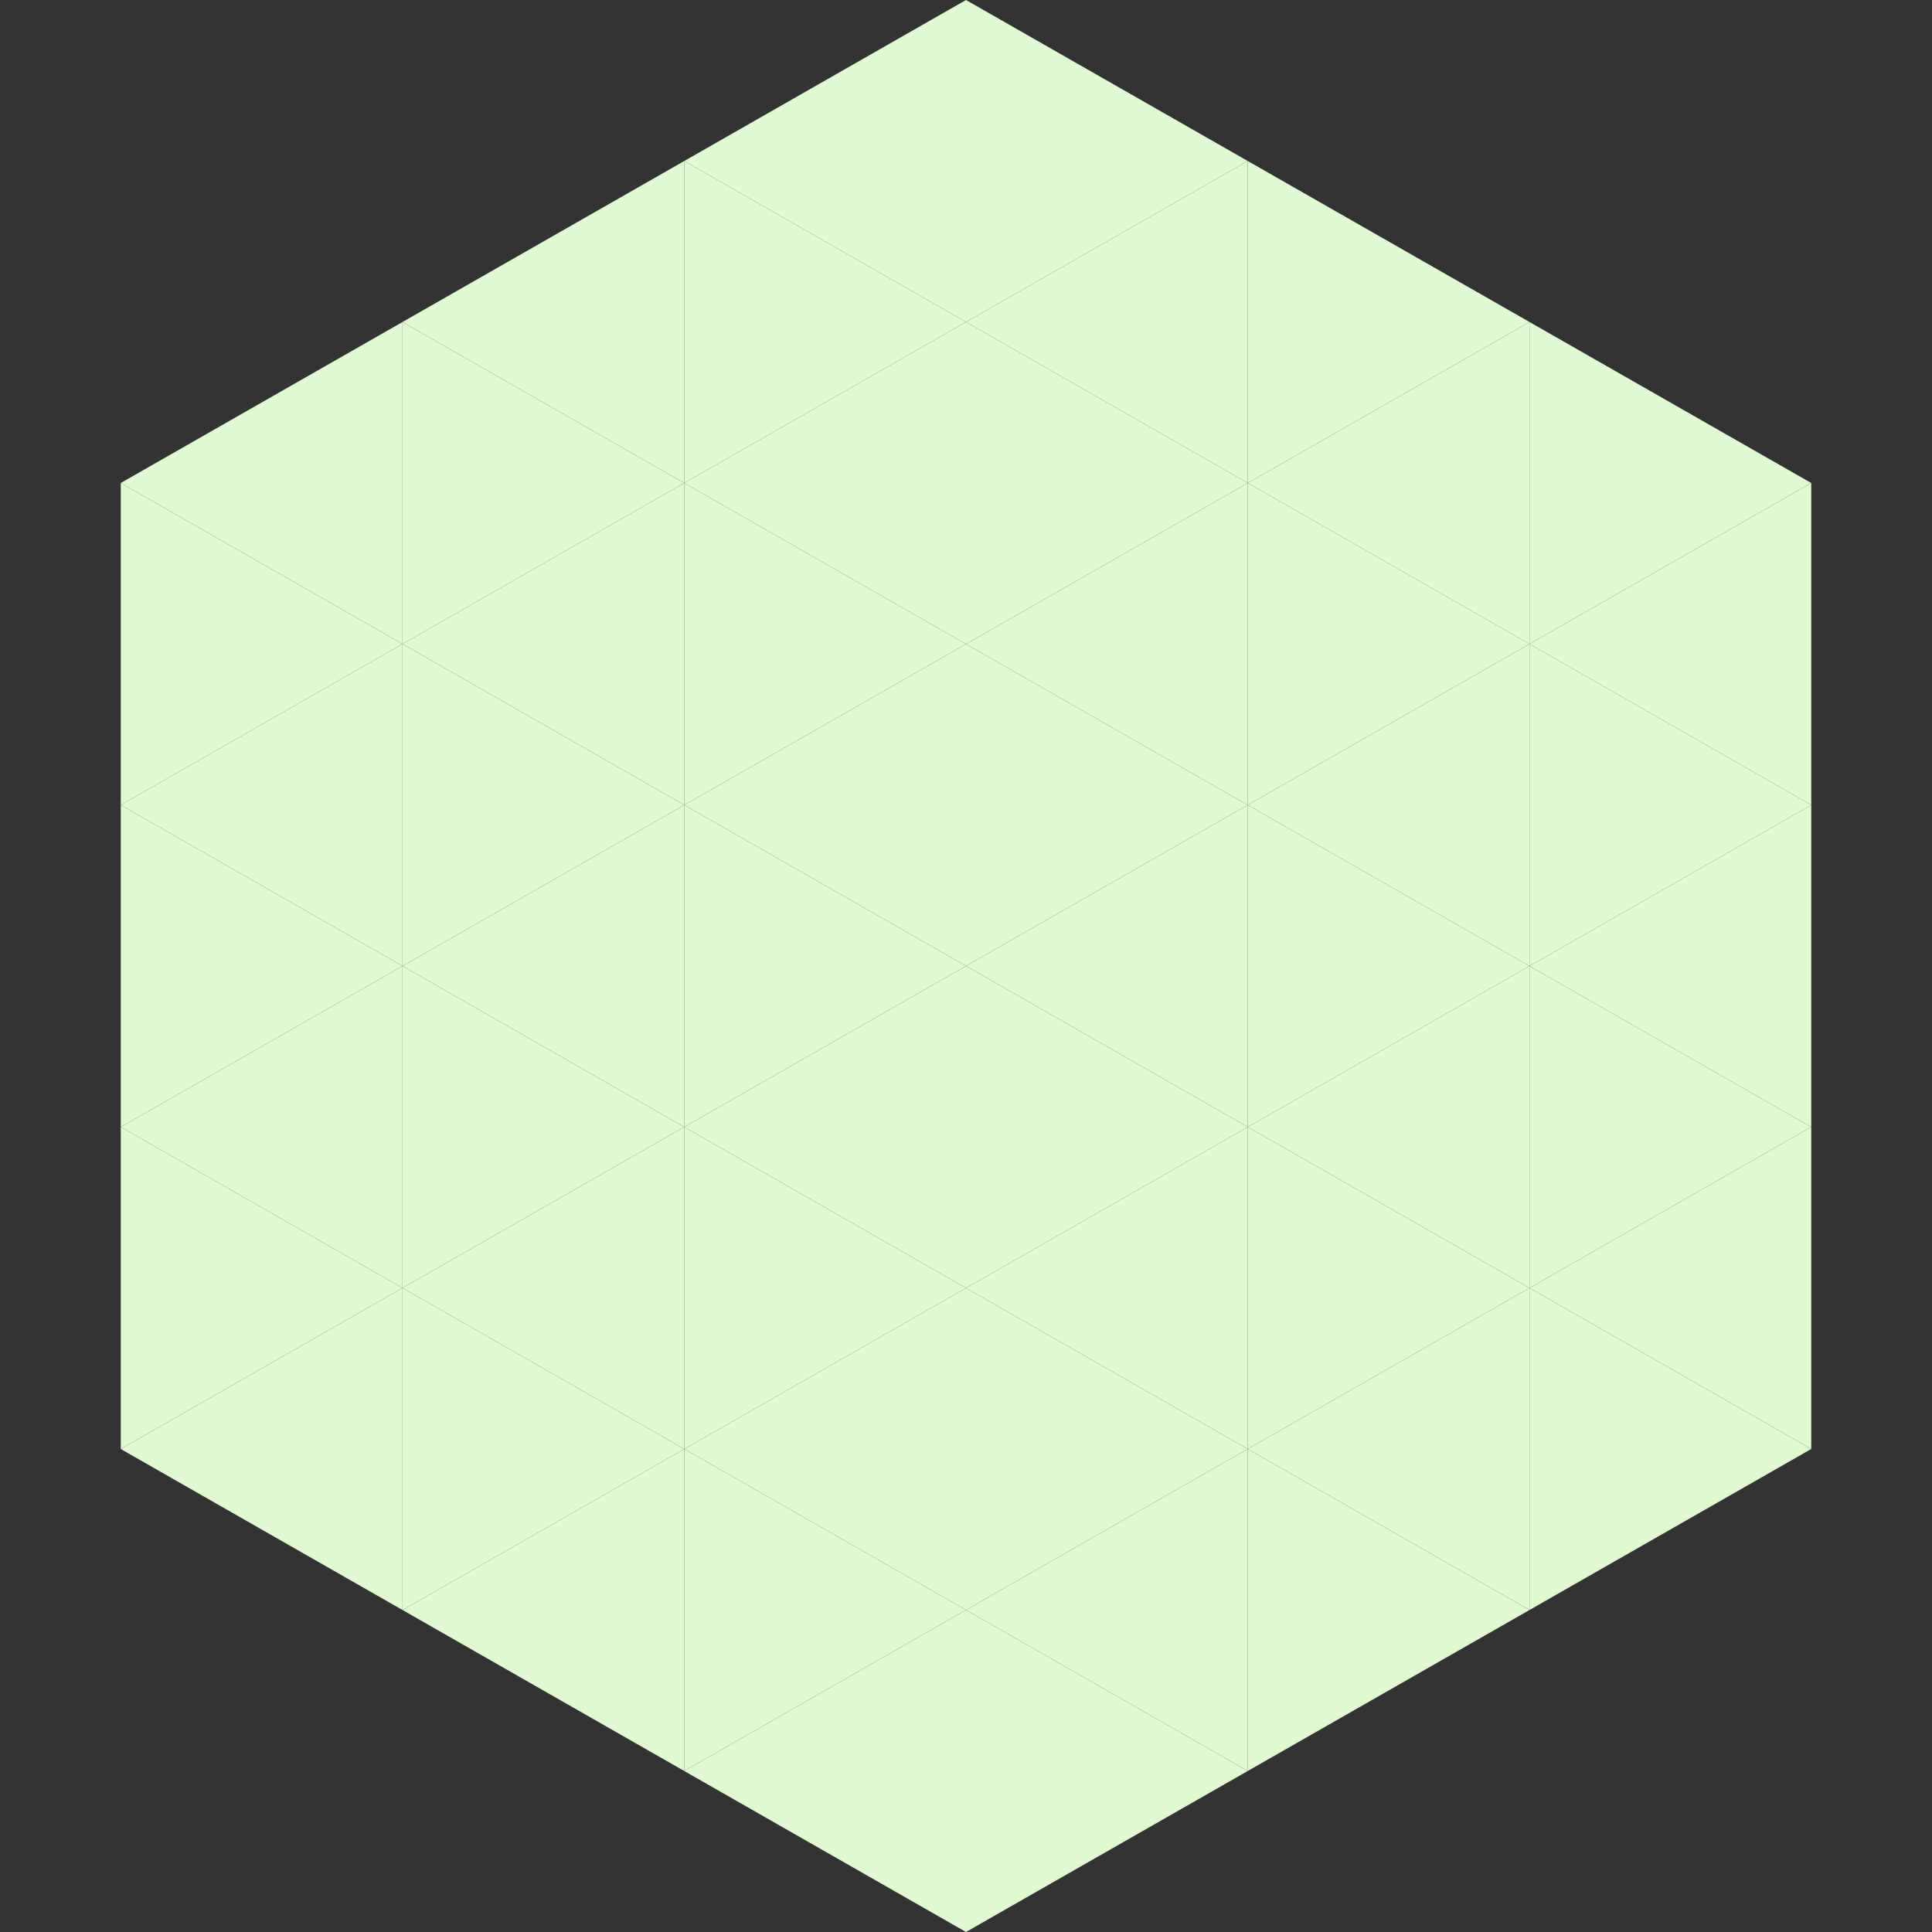
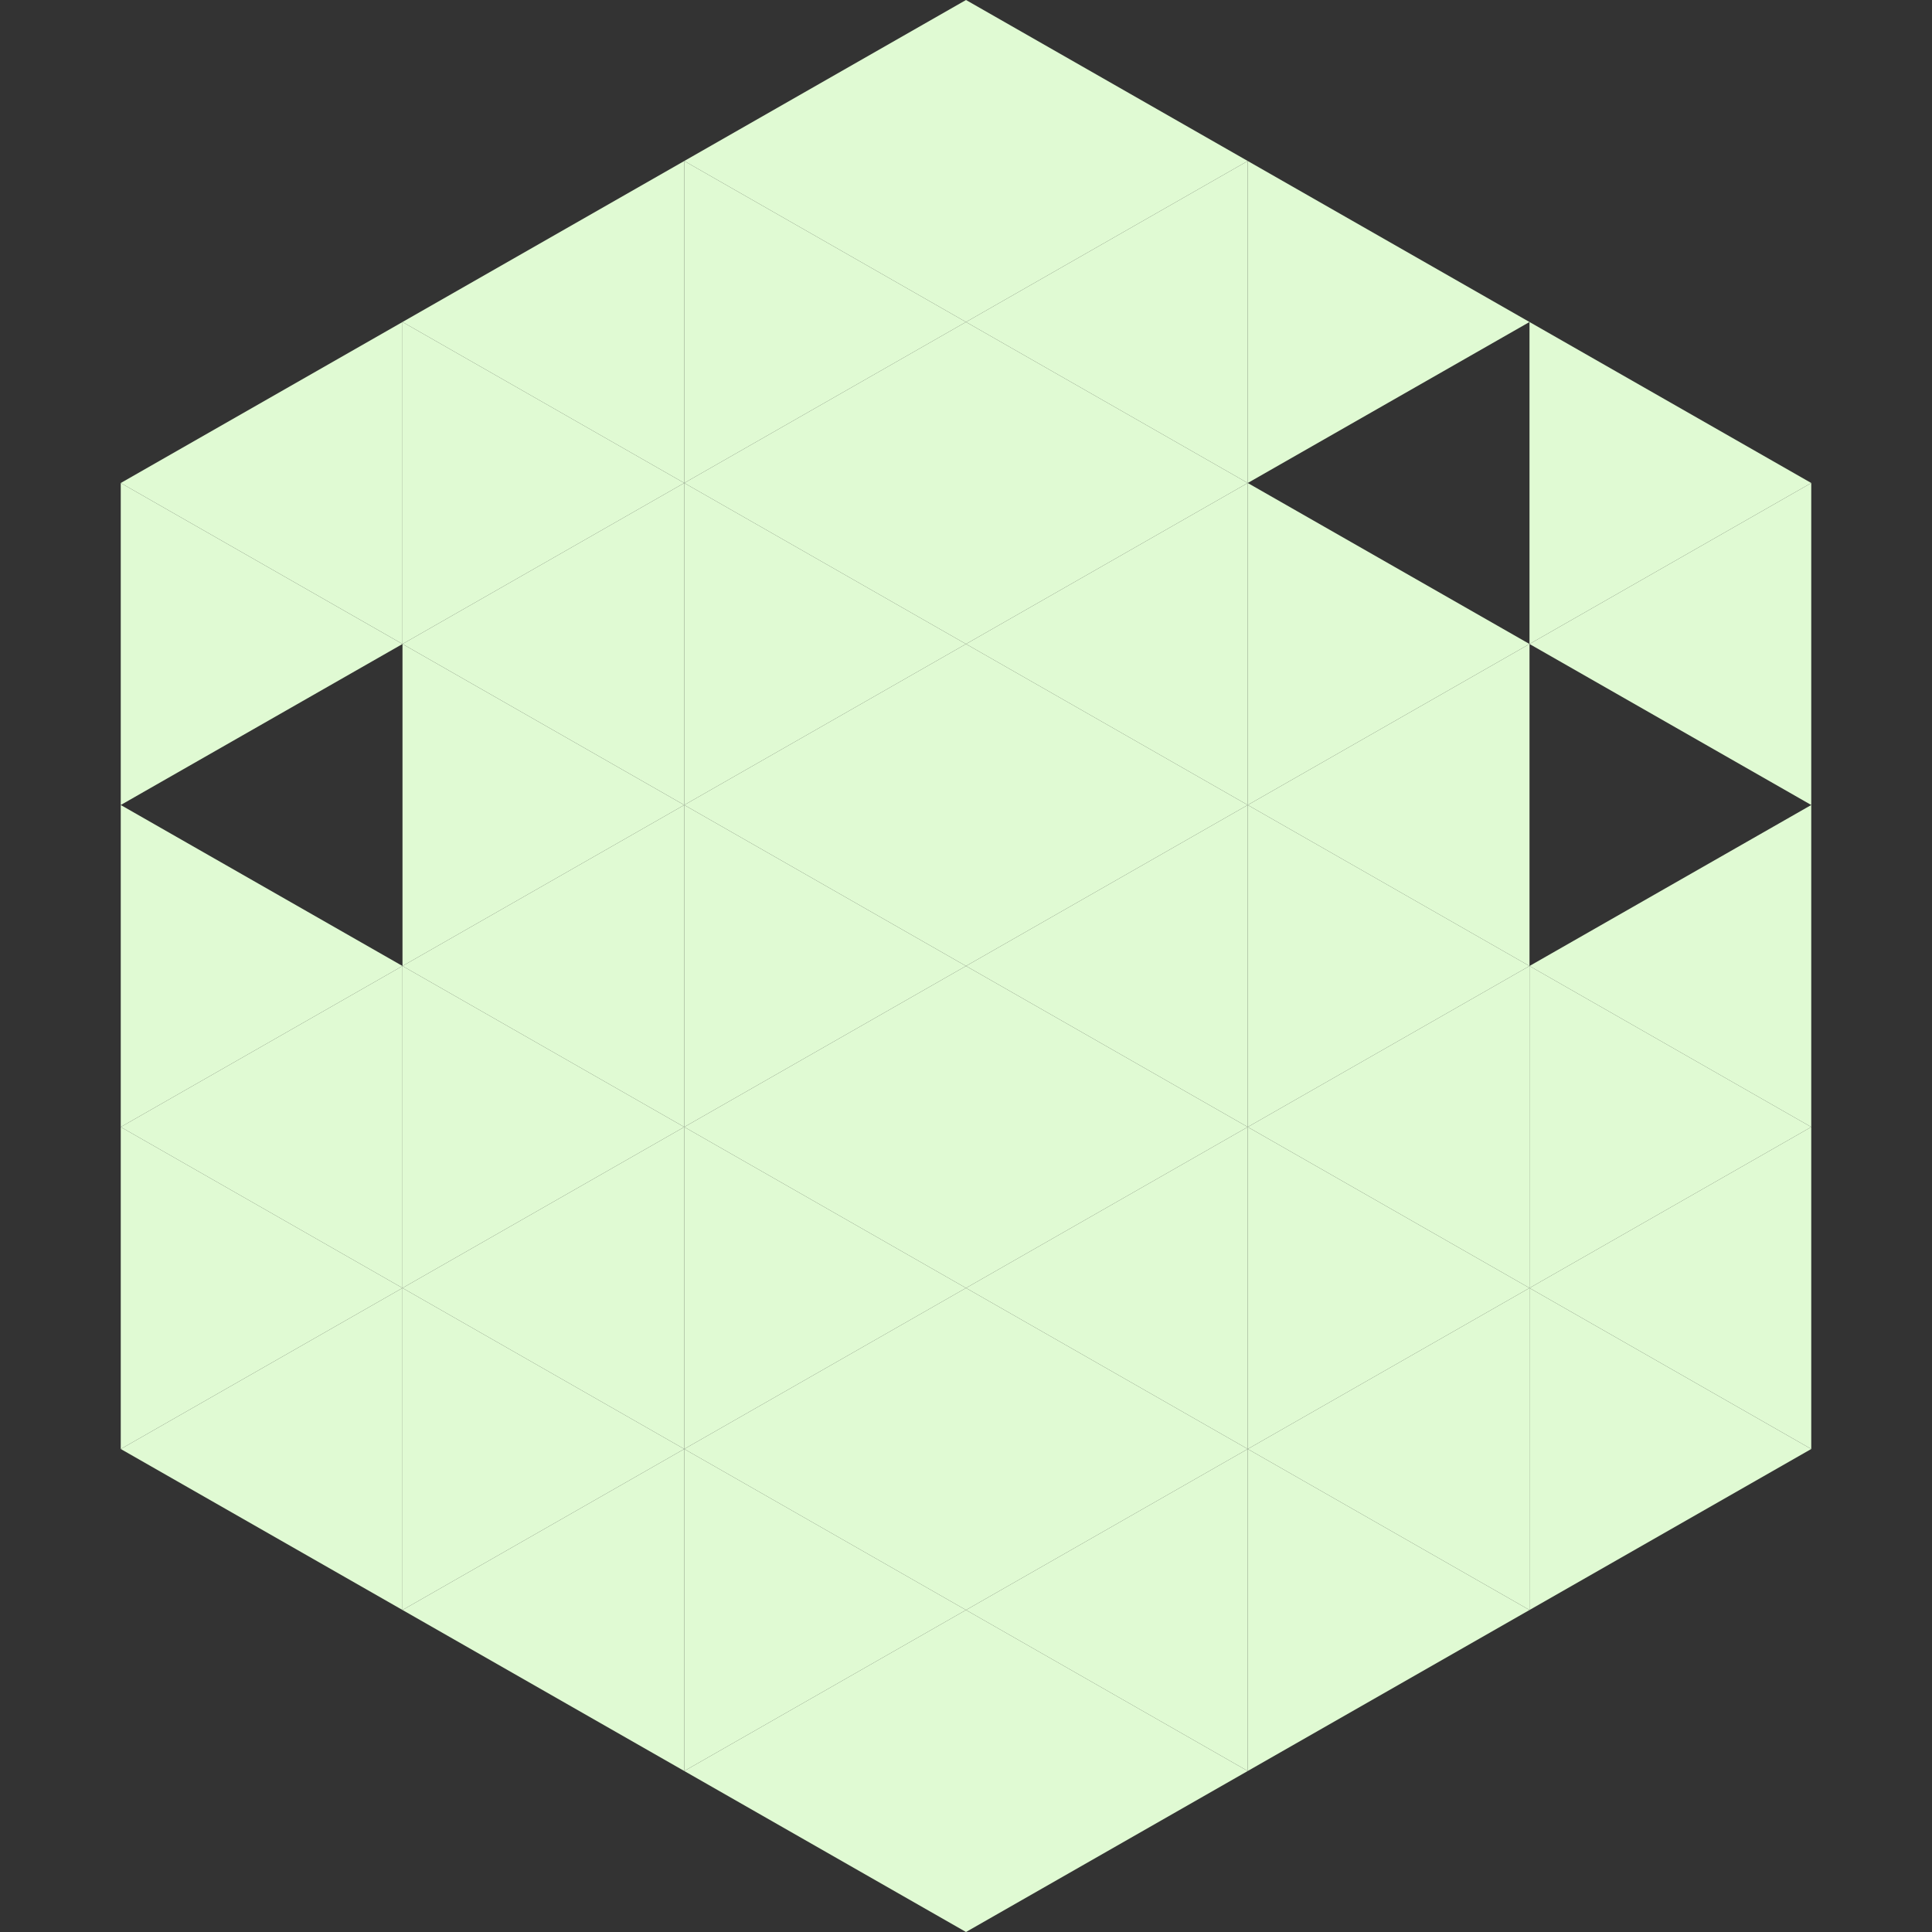
<svg xmlns="http://www.w3.org/2000/svg" width="240" height="240">
  <rect width="100%" height="100%" fill="#333333" stroke="none" />
  <polygon points="50,40 15,60 50,80" style="fill:rgb(224,250,211)" />
  <polygon points="190,40 225,60 190,80" style="fill:rgb(224,250,211)" />
  <polygon points="15,60 50,80 15,100" style="fill:rgb(224,250,211)" />
  <polygon points="225,60 190,80 225,100" style="fill:rgb(224,250,211)" />
-   <polygon points="50,80 15,100 50,120" style="fill:rgb(224,250,211)" />
-   <polygon points="190,80 225,100 190,120" style="fill:rgb(224,250,211)" />
  <polygon points="15,100 50,120 15,140" style="fill:rgb(224,250,211)" />
  <polygon points="225,100 190,120 225,140" style="fill:rgb(224,250,211)" />
  <polygon points="50,120 15,140 50,160" style="fill:rgb(224,250,211)" />
  <polygon points="190,120 225,140 190,160" style="fill:rgb(224,250,211)" />
  <polygon points="15,140 50,160 15,180" style="fill:rgb(224,250,211)" />
  <polygon points="225,140 190,160 225,180" style="fill:rgb(224,250,211)" />
  <polygon points="50,160 15,180 50,200" style="fill:rgb(224,250,211)" />
  <polygon points="190,160 225,180 190,200" style="fill:rgb(224,250,211)" />
  <polygon points="15,180 50,200 15,220" style="fill:rgb(255,255,255); fill-opacity:0" />
  <polygon points="225,180 190,200 225,220" style="fill:rgb(255,255,255); fill-opacity:0" />
  <polygon points="50,0 85,20 50,40" style="fill:rgb(255,255,255); fill-opacity:0" />
  <polygon points="190,0 155,20 190,40" style="fill:rgb(255,255,255); fill-opacity:0" />
  <polygon points="85,20 50,40 85,60" style="fill:rgb(224,250,211)" />
  <polygon points="155,20 190,40 155,60" style="fill:rgb(224,250,211)" />
  <polygon points="50,40 85,60 50,80" style="fill:rgb(224,250,211)" />
-   <polygon points="190,40 155,60 190,80" style="fill:rgb(224,250,211)" />
  <polygon points="85,60 50,80 85,100" style="fill:rgb(224,250,211)" />
  <polygon points="155,60 190,80 155,100" style="fill:rgb(224,250,211)" />
  <polygon points="50,80 85,100 50,120" style="fill:rgb(224,250,211)" />
  <polygon points="190,80 155,100 190,120" style="fill:rgb(224,250,211)" />
  <polygon points="85,100 50,120 85,140" style="fill:rgb(224,250,211)" />
  <polygon points="155,100 190,120 155,140" style="fill:rgb(224,250,211)" />
  <polygon points="50,120 85,140 50,160" style="fill:rgb(224,250,211)" />
  <polygon points="190,120 155,140 190,160" style="fill:rgb(224,250,211)" />
  <polygon points="85,140 50,160 85,180" style="fill:rgb(224,250,211)" />
  <polygon points="155,140 190,160 155,180" style="fill:rgb(224,250,211)" />
  <polygon points="50,160 85,180 50,200" style="fill:rgb(224,250,211)" />
  <polygon points="190,160 155,180 190,200" style="fill:rgb(224,250,211)" />
  <polygon points="85,180 50,200 85,220" style="fill:rgb(224,250,211)" />
  <polygon points="155,180 190,200 155,220" style="fill:rgb(224,250,211)" />
  <polygon points="120,0 85,20 120,40" style="fill:rgb(224,250,211)" />
  <polygon points="120,0 155,20 120,40" style="fill:rgb(224,250,211)" />
  <polygon points="85,20 120,40 85,60" style="fill:rgb(224,250,211)" />
  <polygon points="155,20 120,40 155,60" style="fill:rgb(224,250,211)" />
  <polygon points="120,40 85,60 120,80" style="fill:rgb(224,250,211)" />
  <polygon points="120,40 155,60 120,80" style="fill:rgb(224,250,211)" />
  <polygon points="85,60 120,80 85,100" style="fill:rgb(224,250,211)" />
  <polygon points="155,60 120,80 155,100" style="fill:rgb(224,250,211)" />
  <polygon points="120,80 85,100 120,120" style="fill:rgb(224,250,211)" />
  <polygon points="120,80 155,100 120,120" style="fill:rgb(224,250,211)" />
  <polygon points="85,100 120,120 85,140" style="fill:rgb(224,250,211)" />
  <polygon points="155,100 120,120 155,140" style="fill:rgb(224,250,211)" />
  <polygon points="120,120 85,140 120,160" style="fill:rgb(224,250,211)" />
  <polygon points="120,120 155,140 120,160" style="fill:rgb(224,250,211)" />
  <polygon points="85,140 120,160 85,180" style="fill:rgb(224,250,211)" />
  <polygon points="155,140 120,160 155,180" style="fill:rgb(224,250,211)" />
  <polygon points="120,160 85,180 120,200" style="fill:rgb(224,250,211)" />
  <polygon points="120,160 155,180 120,200" style="fill:rgb(224,250,211)" />
  <polygon points="85,180 120,200 85,220" style="fill:rgb(224,250,211)" />
  <polygon points="155,180 120,200 155,220" style="fill:rgb(224,250,211)" />
  <polygon points="120,200 85,220 120,240" style="fill:rgb(224,250,211)" />
  <polygon points="120,200 155,220 120,240" style="fill:rgb(224,250,211)" />
  <polygon points="85,220 120,240 85,260" style="fill:rgb(255,255,255); fill-opacity:0" />
  <polygon points="155,220 120,240 155,260" style="fill:rgb(255,255,255); fill-opacity:0" />
</svg>